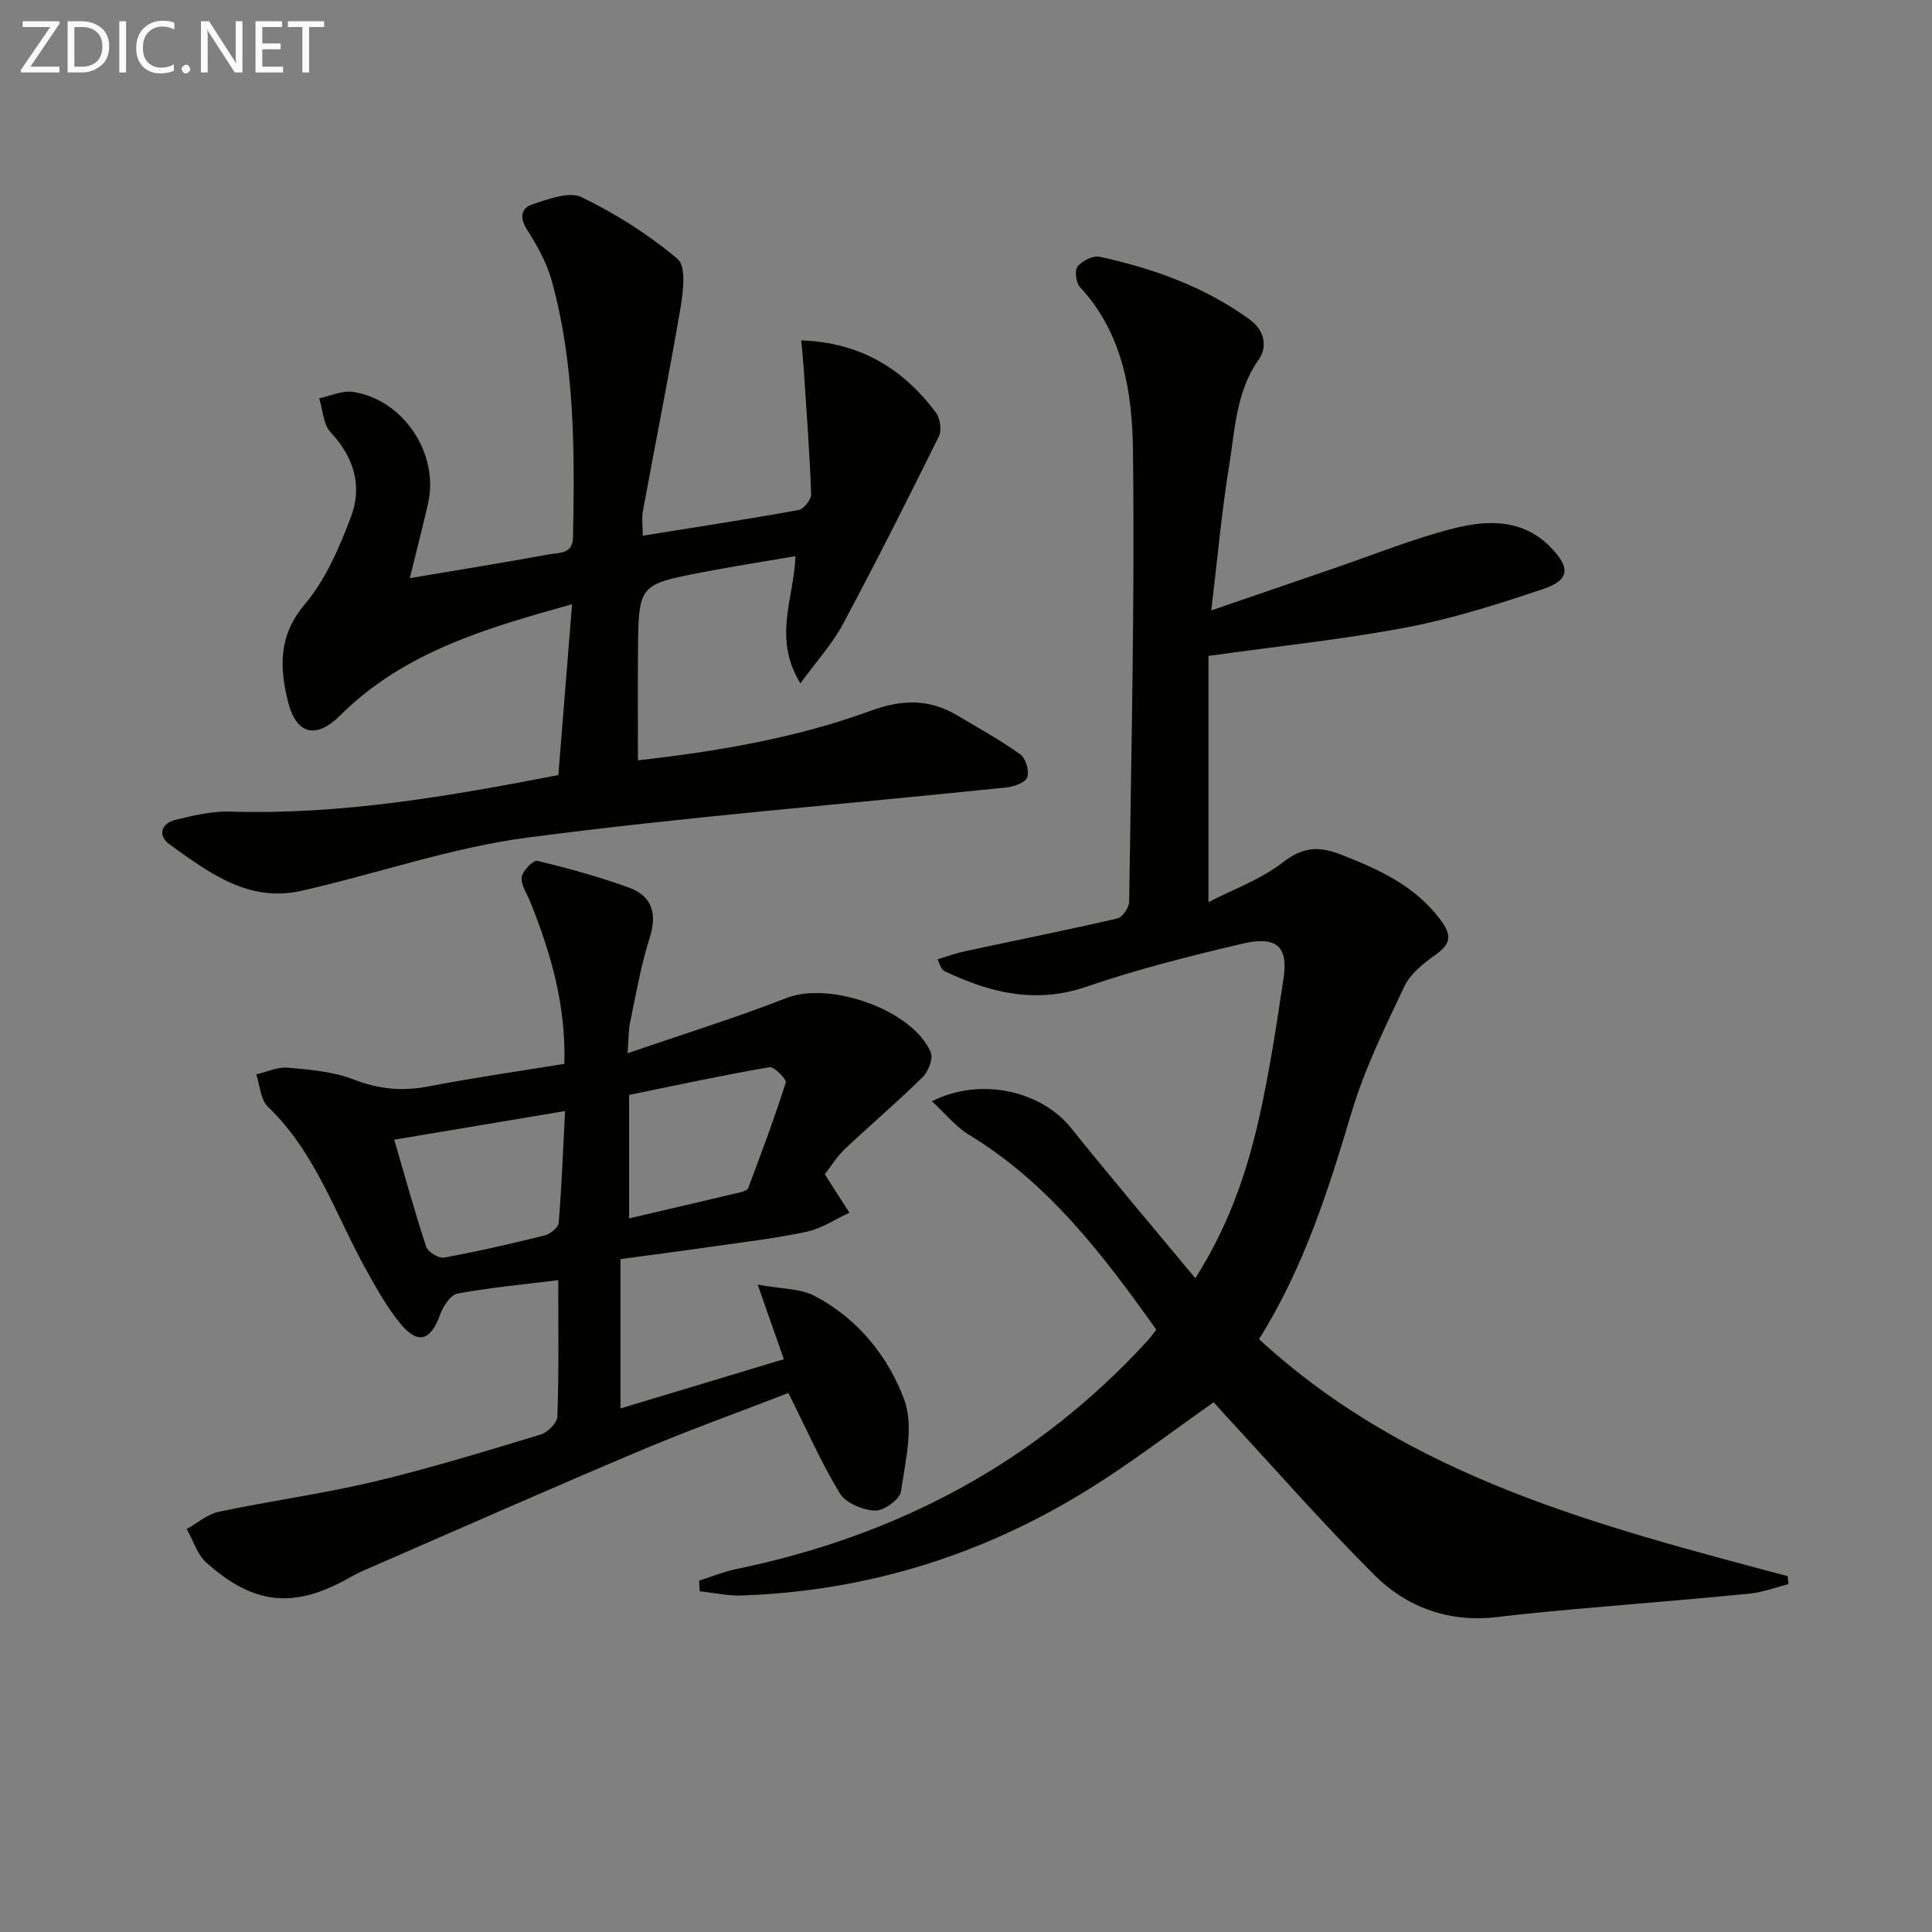
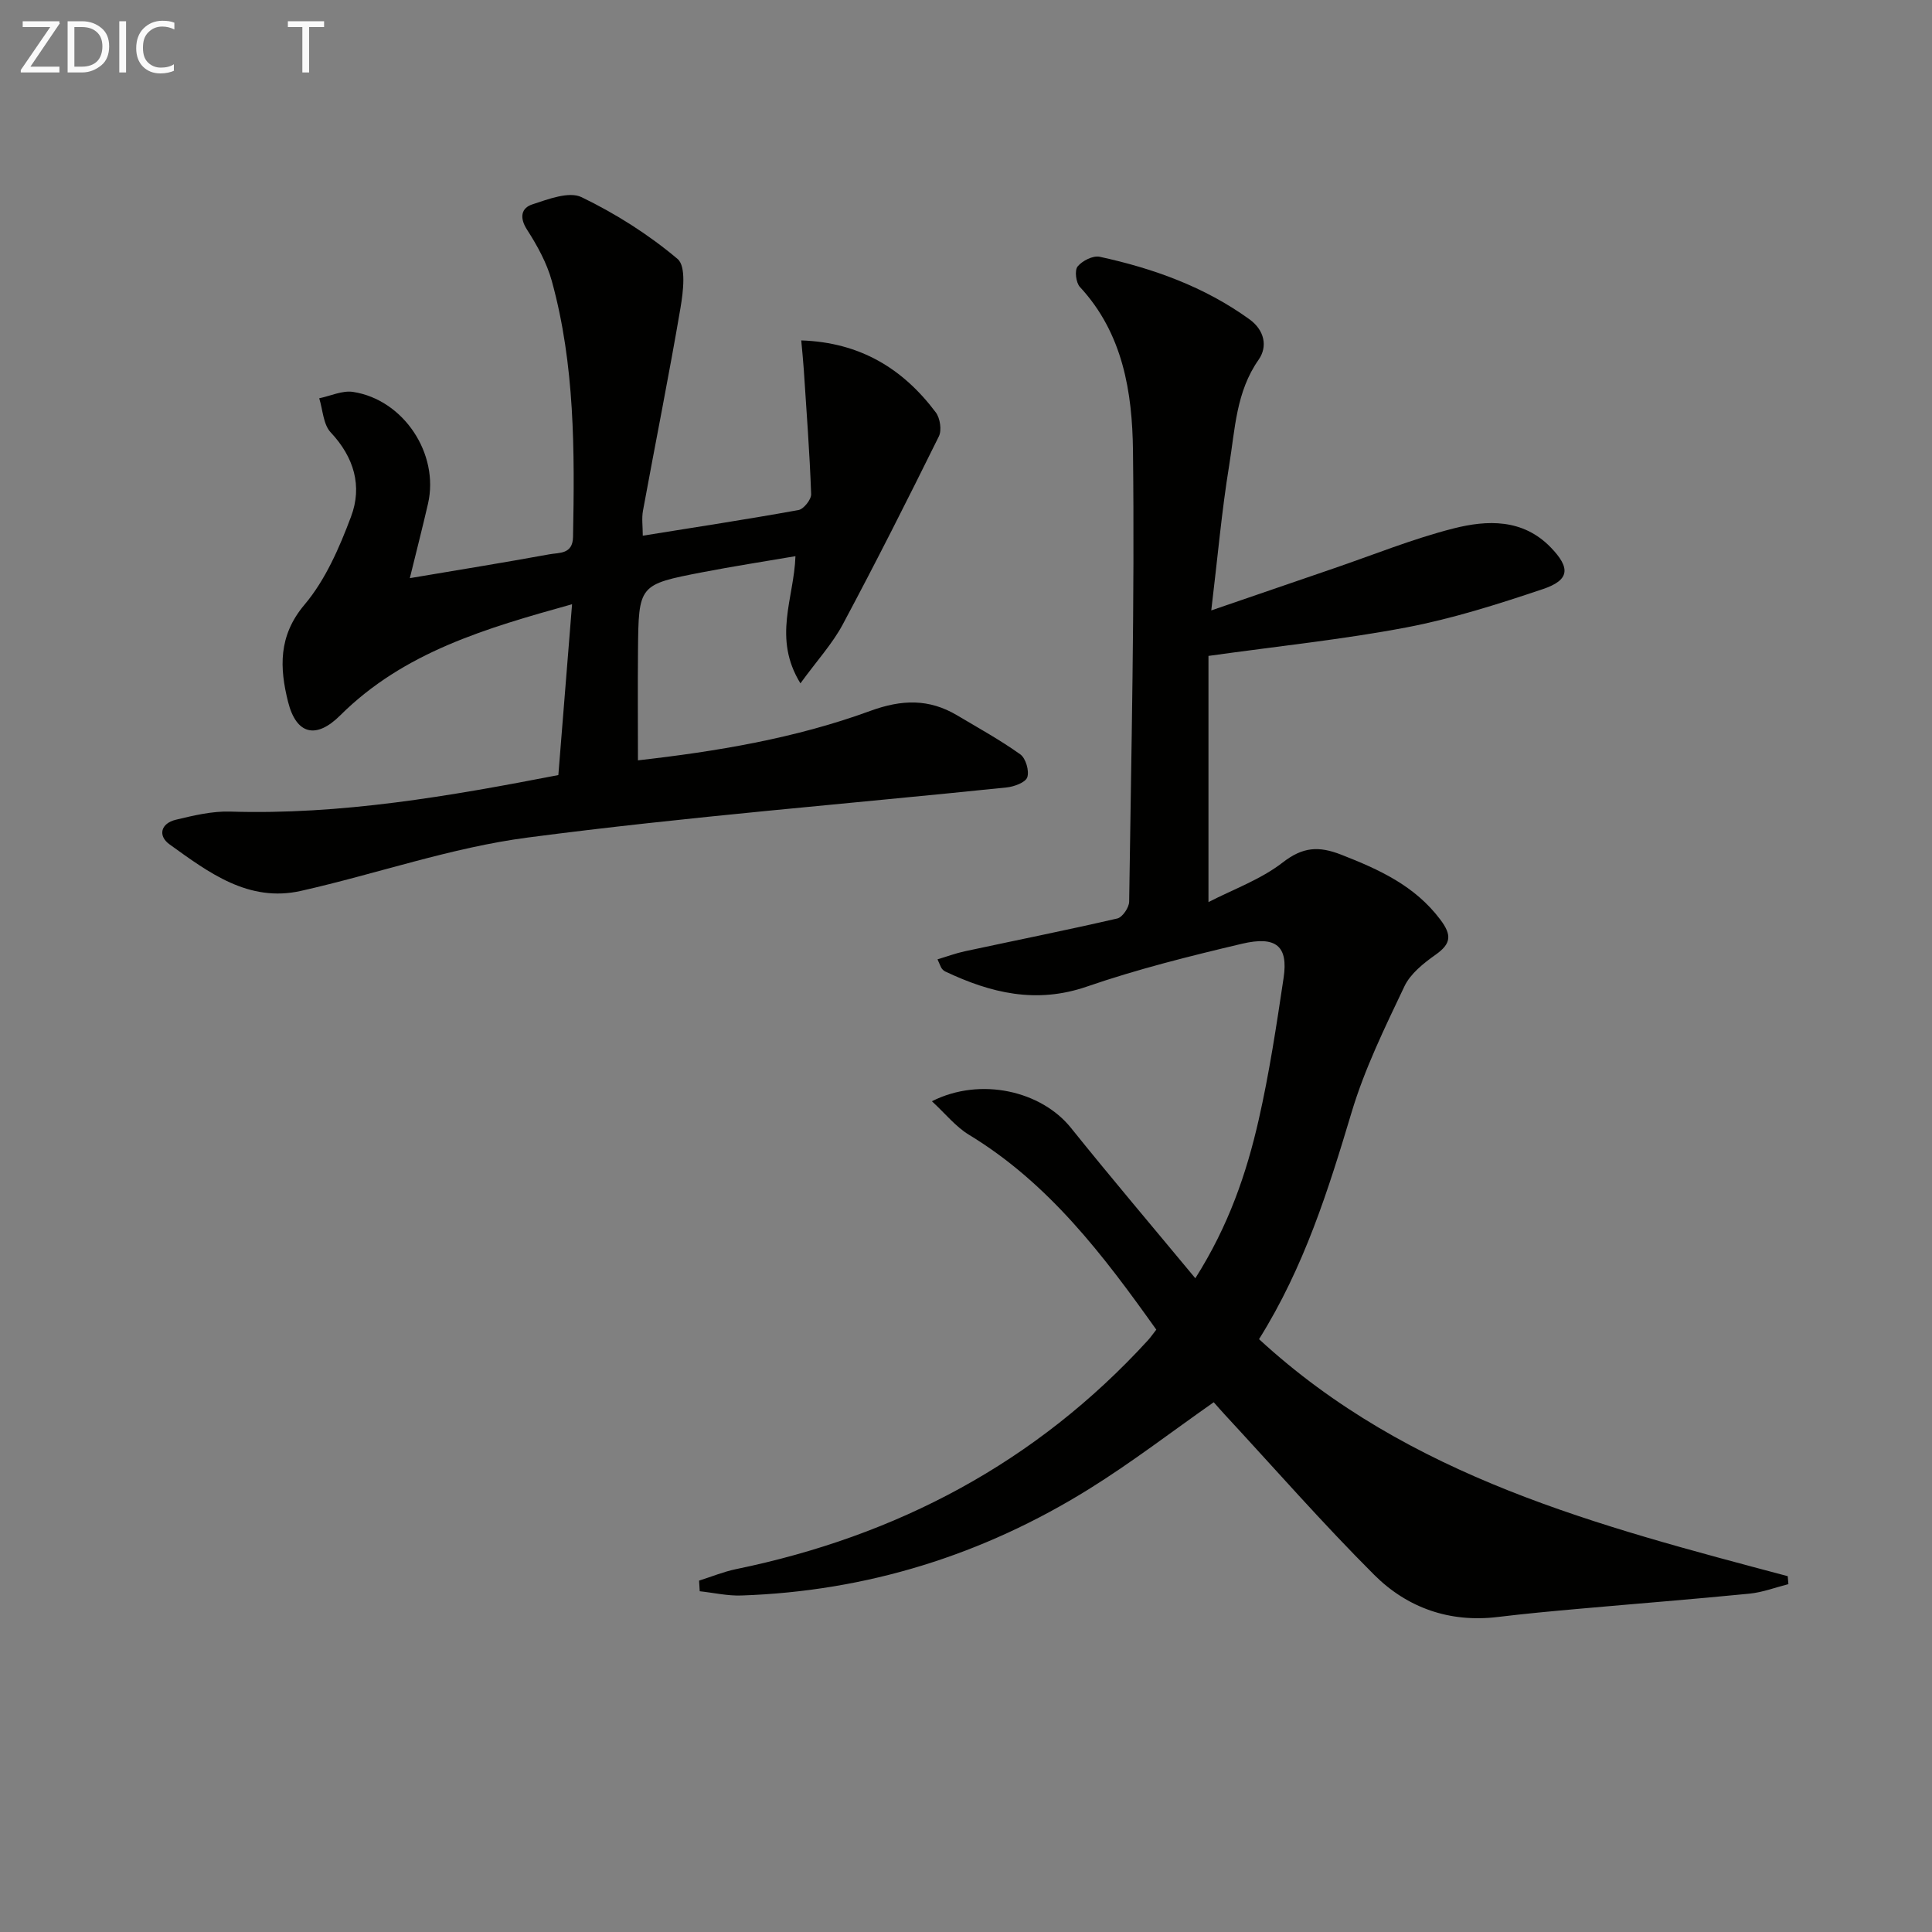
<svg xmlns="http://www.w3.org/2000/svg" enable-background="new 0 0 400 400" viewBox="0 0 400 400">
  <rect x="0" y="0" width="400" height="400" fill="#808080" stroke="none" />
  <path d="m239.4 275.29c-10.96-15.4-22.25-30.32-38.79-40.35-2.75-1.67-4.87-4.36-7.67-6.94 10.11-5.1 22.67-2.1 28.77 5.49 8.29 10.32 16.86 20.42 25.77 31.16 6.88-10.85 10.58-21.66 13.12-32.81 2.2-9.69 3.69-19.57 5.16-29.41.97-6.52-1.51-8.72-8.65-7.03-10.79 2.55-21.61 5.25-32.08 8.86-10.52 3.63-19.92 1.33-29.32-3.12-.29-.14-.55-.38-.74-.64s-.28-.59-.87-1.88c1.98-.59 3.8-1.27 5.67-1.67 10.52-2.26 21.08-4.37 31.56-6.79 1.06-.25 2.43-2.26 2.45-3.47.44-31.14 1.16-62.28.79-93.41-.14-12.03-2.06-24.25-10.99-33.87-.82-.89-1.13-3.44-.47-4.24.96-1.18 3.18-2.3 4.56-2.01 11.11 2.41 21.69 6.21 31.02 12.95 3.11 2.25 3.81 5.63 1.89 8.37-4.68 6.66-4.87 14.41-6.09 21.85-1.55 9.46-2.38 19.03-3.71 30.05 9.03-3.1 17.09-5.87 25.15-8.63 8.32-2.84 16.51-6.18 25-8.34 6.98-1.77 14.33-2.04 20.1 3.89 4.17 4.29 3.98 6.8-1.63 8.68-9.26 3.11-18.65 6.1-28.22 7.92-13.14 2.5-26.5 3.87-40.98 5.9v50.97c5.05-2.61 10.8-4.66 15.38-8.21 4.17-3.24 7.46-3.42 12.1-1.61 7.85 3.07 15.23 6.41 20.52 13.44 2.4 3.19 2.28 4.97-.97 7.27-2.49 1.76-5.21 3.92-6.46 6.55-4.04 8.5-8.23 17.06-10.92 26.03-4.83 16.1-9.81 32.05-19.18 47.02 31.08 28.64 70.35 38.66 109.46 49.07.05.55.09 1.1.14 1.65-2.69.68-5.34 1.7-8.07 1.97-11.74 1.16-23.5 2.08-35.25 3.13-5.62.5-11.25 1.02-16.85 1.7-9.96 1.21-18.73-1.89-25.57-8.71-10.71-10.69-20.69-22.11-30.98-33.22-.78-.84-1.53-1.71-2.26-2.53-8.68 6.08-16.96 12.46-25.79 17.95-22.01 13.69-46.05 21.19-72.02 22.06-2.86.1-5.74-.57-8.61-.88-.04-.73-.08-1.46-.13-2.2 2.54-.8 5.02-1.83 7.61-2.37 33.4-6.87 62.15-22.07 85.3-47.37.54-.58 1-1.27 1.75-2.22z" fill="#010100" />
  <path d="m84.85 119.7c10.26-1.73 19.6-3.24 28.91-4.94 2.02-.37 4.81.03 4.88-3.58.34-17.82.39-35.63-4.39-52.99-1.03-3.75-3.02-7.35-5.14-10.65-1.63-2.53-1.16-4.48 1.09-5.22 3.29-1.08 7.61-2.75 10.2-1.5 7.08 3.42 13.9 7.74 19.89 12.8 1.8 1.52 1.17 6.75.6 10.11-2.39 14.04-5.2 28-7.77 42.01-.29 1.57-.04 3.25-.04 5.17 11.06-1.78 21.68-3.4 32.24-5.31 1.08-.2 2.66-2.19 2.62-3.3-.31-8.58-.96-17.16-1.52-25.73-.13-1.93-.33-3.86-.53-6.09 12.18.4 21.06 5.84 27.86 14.91.89 1.19 1.26 3.67.64 4.94-6.46 13.07-13.03 26.09-19.9 38.94-2.13 3.99-5.29 7.43-8.77 12.21-5.8-9.43-1.32-17.56-1.03-26.33-6.49 1.11-12.91 2.1-19.28 3.33-13.17 2.55-13.19 2.6-13.32 16.22-.07 7.43-.01 14.86-.01 22.72 16.17-1.83 32.52-4.53 48.12-10.24 6.51-2.38 12.14-2.54 17.96.92 4.41 2.62 8.92 5.11 13.08 8.08 1.13.81 1.89 3.41 1.45 4.74-.36 1.08-2.72 1.95-4.27 2.11-33.05 3.43-66.2 6.05-99.13 10.37-15.89 2.07-31.29 7.52-46.99 11.05-10.85 2.44-19.1-3.81-27.18-9.62-2.48-1.78-1.85-4.36 1.28-5.11 3.67-.88 7.5-1.8 11.23-1.69 22.94.71 45.32-3.17 67.97-7.56.94-11.73 1.87-23.25 2.84-35.37-17.82 4.97-34.82 9.89-48.01 23.02-4.97 4.95-9.09 4-10.8-2.85-1.73-6.93-2.06-13.6 3.41-20.07 4.35-5.15 7.23-11.82 9.64-18.24 2.37-6.3.63-12.29-4.22-17.45-1.54-1.64-1.62-4.66-2.37-7.05 2.34-.48 4.79-1.66 7.01-1.32 10.49 1.62 17.87 12.84 15.52 23.12-1.14 4.96-2.41 9.88-3.77 15.44z" fill="#010100" />
-   <path d="m115.58 265.04c-7.44.93-14.21 1.54-20.86 2.78-1.44.27-2.97 2.61-3.58 4.31-1.95 5.49-4.63 6.35-8.32 1.82-2.7-3.31-4.83-7.13-6.93-10.89-6.42-11.54-10.51-24.43-20.43-33.93-1.53-1.47-1.64-4.42-2.4-6.69 2.19-.5 4.43-1.58 6.55-1.39 4.58.41 9.36.8 13.59 2.44 5.19 2.01 10.06 2.49 15.47 1.45 9.26-1.79 18.61-3.12 28.17-4.68.37-12.01-2.78-22.92-7.07-33.59-.68-1.68-1.96-3.47-1.76-5.05.17-1.31 2.4-3.59 3.23-3.39 6.4 1.54 12.79 3.29 18.97 5.54 4.82 1.76 5.9 5.4 4.28 10.47-1.81 5.66-2.8 11.59-4.04 17.43-.33 1.58-.28 3.23-.52 6.4 11.58-3.99 22.42-7.35 32.96-11.46 8.92-3.48 26.05 2.43 29.82 11.27.55 1.28-.52 3.98-1.7 5.14-5.2 5.12-10.77 9.85-16.08 14.86-1.64 1.55-2.86 3.56-4.15 5.22.34.56.42.71.51.85 1.52 2.38 3.05 4.75 4.57 7.13-2.92 1.35-5.72 3.26-8.79 3.92-6.31 1.37-12.75 2.11-19.16 3.03-6.38.92-12.78 1.75-19.44 2.65v30.92c11.26-3.39 22.24-6.7 33.82-10.19-1.66-4.73-3.21-9.14-5.42-15.44 4.88.9 8.79.77 11.79 2.34 8.89 4.66 15.24 12.51 18.55 21.48 2.05 5.54.23 12.7-.67 19.01-.23 1.64-3.58 4.03-5.41 3.95-2.53-.1-6.04-1.57-7.26-3.58-3.92-6.47-6.98-13.46-10.64-20.77-10.16 3.94-20.58 7.68-30.77 11.98-18.97 8.01-37.8 16.35-56.68 24.56-1.22.53-2.41 1.13-3.57 1.78-11.31 6.36-19.61 5.62-29.46-3.17-1.92-1.71-2.76-4.62-4.09-6.98 2.2-1.22 4.27-3.07 6.63-3.57 10.7-2.26 21.58-3.73 32.21-6.26 11.61-2.76 23.04-6.29 34.47-9.74 1.44-.44 3.39-2.42 3.43-3.74.32-9.1.18-18.25.18-28.22zm-33.96-29.08c2.32 7.93 4.28 15.11 6.62 22.16.36 1.09 2.61 2.46 3.72 2.25 6.98-1.28 13.91-2.87 20.81-4.59 1.15-.29 2.82-1.62 2.9-2.58.62-7.56.91-15.14 1.32-23.17-11.99 2.02-23.35 3.92-35.37 5.93zm48.63-9.27v25.56c7.9-1.84 15.46-3.6 23.01-5.39.61-.14 1.49-.46 1.66-.91 2.71-7.23 5.43-14.46 7.76-21.81.22-.69-2.41-3.36-3.38-3.19-9.76 1.68-19.43 3.77-29.05 5.74z" fill="#010100" />
  <g fill="#fafafa">
    <path d="m12.4 4.8-6.1 9h6v1.2h-8v-.5l6.1-8.9h-5.7v-1.2h7.6v.4z" />
    <path d="m14 15v-10.6h3c1.6 0 2.9.5 4 1.4s1.6 2.2 1.6 3.8-.5 3-1.6 3.9-2.4 1.5-4 1.5zm1.4-9.4v8.2h1.6c1.3 0 2.4-.4 3.1-1.1s1.1-1.8 1.1-3.1-.4-2.3-1.2-3-1.8-1-3.1-1z" />
    <path d="m26.1 4.4v10.6h-1.4v-10.6z" />
    <path d="m36.1 14.6c-.8.4-1.8.6-2.9.6-1.5 0-2.7-.5-3.6-1.4s-1.4-2.2-1.4-3.8c0-1.7.5-3.1 1.5-4.1s2.3-1.6 3.9-1.6c1 0 1.8.1 2.5.4v1.4c-.8-.4-1.6-.6-2.5-.6-1.2 0-2.1.4-2.9 1.2s-1.1 1.8-1.1 3.2c0 1.3.3 2.3 1 3s1.6 1.1 2.7 1.1c1 0 2-.2 2.7-.7v1.3z" />
-     <path d="m37.6 14.3c0-.2.1-.5.3-.6s.4-.3.6-.3c.3 0 .5.1.6.3s.3.4.3.6-.1.4-.3.6-.4.3-.6.3c-.3 0-.5-.1-.6-.3s-.3-.4-.3-.6z" />
-     <path d="m50.2 15h-1.6l-5.3-8.2c-.2-.2-.3-.5-.4-.7 0 .2.1.7.1 1.5v7.4h-1.4v-10.6h1.7l5.2 8.1c.2.4.4.6.4.7 0-.3-.1-.8-.1-1.5v-7.3h1.4z" />
-     <path d="m58.6 15h-5.7v-10.6h5.5v1.2h-4.1v3.4h3.8v1.2h-3.8v3.6h4.3z" />
    <path d="m67.1 5.6h-3.1v9.4h-1.4v-9.4h-3v-1.2h7.5z" />
  </g>
</svg>